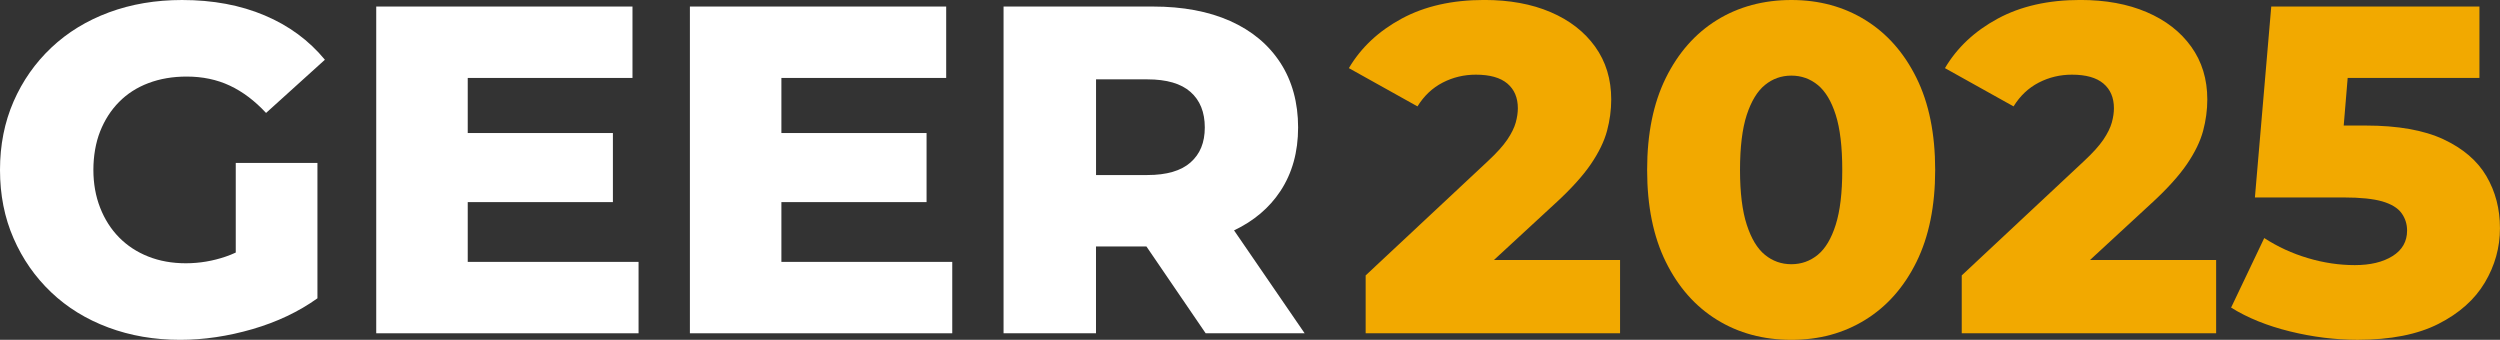
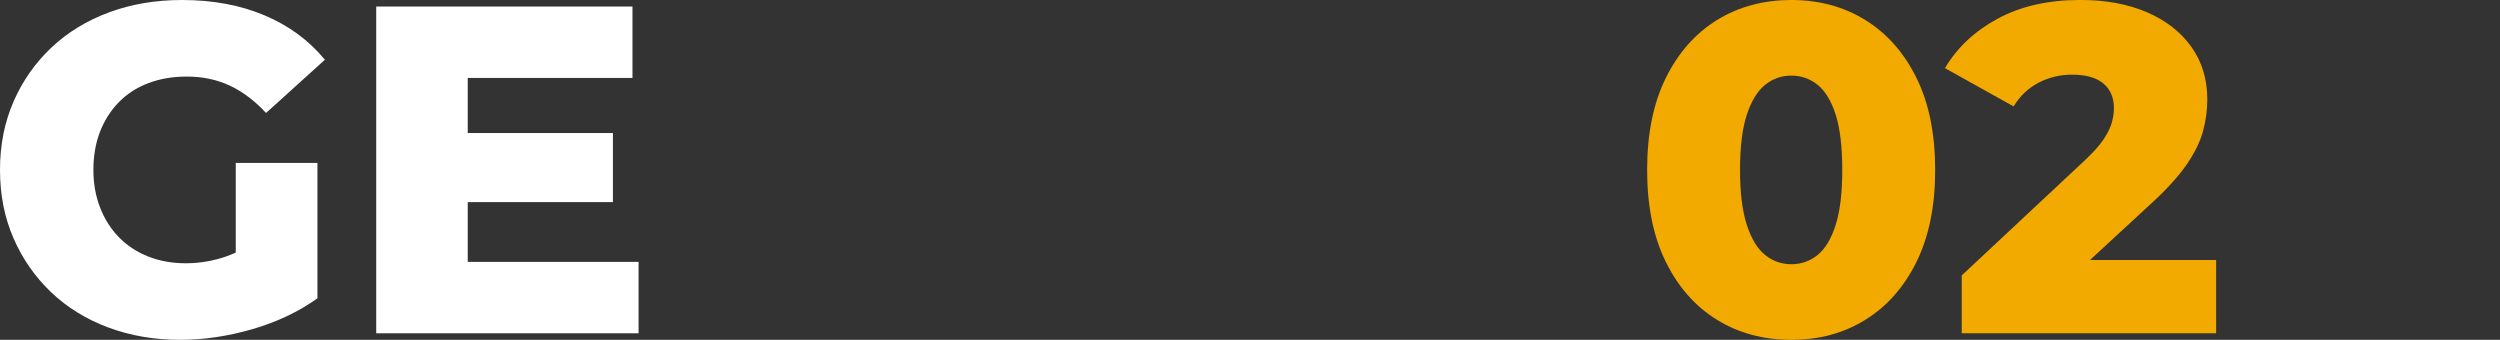
<svg xmlns="http://www.w3.org/2000/svg" id="Layer_1" viewBox="0 0 688 93.52">
  <rect x="0" y="0" width="688" height="93.52" fill="#333333" stroke="none" />
  <defs>
    <style>.cls-1{fill:#f2a900;}.cls-1,.cls-2{stroke-width:0px;}.cls-2{fill:#fff;}</style>
  </defs>
  <path class="cls-2" d="M32.76,28.07c2.23-2.27,4.92-4,8.09-5.2,3.17-1.2,6.68-1.8,10.53-1.8,4.37,0,8.33.83,11.88,2.5,3.55,1.67,6.87,4.18,9.96,7.51l16.19-14.64c-4.37-5.31-9.89-9.38-16.57-12.2-6.68-2.83-14.26-4.24-22.74-4.24-7.28,0-13.98,1.14-20.1,3.4-6.12,2.27-11.41,5.5-15.86,9.7-4.45,4.2-7.92,9.14-10.41,14.84-2.48,5.7-3.73,11.97-3.73,18.82s1.24,13.13,3.73,18.82c2.48,5.7,5.93,10.64,10.34,14.84,4.41,4.2,9.65,7.43,15.74,9.7,6.08,2.27,12.67,3.4,19.78,3.4,6.51,0,13.15-.99,19.91-2.95,6.76-1.97,12.72-4.8,17.86-8.48v-37.25h-22.48v24.66c-.9.42-1.8.78-2.7,1.09-3.6,1.24-7.28,1.86-11.05,1.86s-7.22-.62-10.34-1.86c-3.13-1.24-5.8-3-8.03-5.27-2.23-2.27-3.96-4.99-5.2-8.16-1.24-3.17-1.86-6.64-1.86-10.41s.62-7.47,1.86-10.6c1.24-3.13,2.97-5.82,5.2-8.09Z" />
  <polygon class="cls-2" points="128.72 55.62 168.67 55.62 168.67 36.61 128.72 36.61 128.72 21.45 174.06 21.45 174.06 1.8 103.54 1.8 103.54 91.72 175.73 91.72 175.73 72.07 128.72 72.07 128.72 55.62" />
-   <polygon class="cls-2" points="215.04 55.62 254.99 55.62 254.99 36.61 215.04 36.61 215.04 21.45 260.39 21.45 260.39 1.8 189.86 1.8 189.86 91.72 262.06 91.72 262.06 72.07 215.04 72.07 215.04 55.62" />
-   <path class="cls-2" d="M331.81,91.72h27.23l-19.43-28.32c5.43-2.58,9.7-6.18,12.75-10.8,3.25-4.92,4.88-10.77,4.88-17.53s-1.63-12.78-4.88-17.79c-3.26-5.01-7.86-8.84-13.81-11.5-5.95-2.65-13.04-3.98-21.26-3.98h-41.11v89.92h25.44v-23.89h13.88l16.3,23.89ZM327.64,25.31c2.61,2.31,3.92,5.57,3.92,9.76s-1.31,7.32-3.92,9.63c-2.61,2.31-6.57,3.47-11.88,3.47h-14.13v-26.33h14.13c5.31,0,9.27,1.16,11.88,3.47Z" />
-   <path class="cls-1" d="M428.12,55.88c4.28-3.94,7.52-7.52,9.7-10.73s3.66-6.25,4.43-9.12c.77-2.87,1.16-5.76,1.16-8.67,0-5.57-1.48-10.41-4.43-14.52-2.95-4.11-7.05-7.28-12.27-9.51-5.22-2.23-11.3-3.34-18.24-3.34-8.82,0-16.4,1.71-22.74,5.14-6.34,3.43-11.18,7.96-14.52,13.62l18.88,10.53c1.8-2.91,4.11-5.09,6.94-6.55,2.83-1.46,5.87-2.18,9.12-2.18,3.85,0,6.74.81,8.67,2.44,1.93,1.63,2.89,3.9,2.89,6.81,0,1.2-.19,2.51-.58,3.92-.39,1.41-1.16,2.98-2.31,4.69-1.16,1.71-2.93,3.68-5.33,5.91l-33.66,31.47v15.93h70.01v-20.17h-34.71l16.98-15.67Z" />
  <path class="cls-1" d="M513.35,5.52c-5.95-3.68-12.74-5.52-20.36-5.52s-14.54,1.84-20.49,5.52c-5.95,3.68-10.64,8.99-14.07,15.93-3.43,6.94-5.14,15.37-5.14,25.31s1.71,18.37,5.14,25.31c3.42,6.94,8.11,12.25,14.07,15.93,5.95,3.68,12.78,5.52,20.49,5.52s14.41-1.84,20.36-5.52c5.95-3.68,10.64-8.99,14.07-15.93,3.42-6.94,5.14-15.37,5.14-25.31s-1.71-18.37-5.14-25.31c-3.43-6.94-8.12-12.25-14.07-15.93ZM505.19,61.85c-1.2,3.81-2.85,6.57-4.95,8.29-2.1,1.71-4.52,2.57-7.26,2.57s-5.16-.86-7.26-2.57c-2.1-1.71-3.77-4.47-5.01-8.29-1.24-3.81-1.86-8.84-1.86-15.09s.62-11.39,1.86-15.16c1.24-3.77,2.91-6.51,5.01-8.22,2.1-1.71,4.52-2.57,7.26-2.57s5.16.86,7.26,2.57c2.1,1.71,3.75,4.45,4.95,8.22,1.2,3.77,1.8,8.82,1.8,15.16s-.6,11.28-1.8,15.09Z" />
  <path class="cls-1" d="M592.16,55.88c4.28-3.94,7.51-7.52,9.7-10.73,2.18-3.21,3.66-6.25,4.43-9.12.77-2.87,1.16-5.76,1.16-8.67,0-5.57-1.48-10.41-4.43-14.52-2.95-4.11-7.05-7.28-12.27-9.51-5.22-2.23-11.3-3.34-18.24-3.34-8.82,0-16.4,1.71-22.74,5.14-6.34,3.43-11.18,7.96-14.52,13.62l18.88,10.53c1.8-2.91,4.11-5.09,6.94-6.55,2.83-1.46,5.87-2.18,9.12-2.18,3.85,0,6.74.81,8.67,2.44,1.93,1.63,2.89,3.9,2.89,6.81,0,1.2-.19,2.51-.58,3.92-.39,1.41-1.16,2.98-2.31,4.69-1.16,1.71-2.93,3.68-5.33,5.91l-33.66,31.47v15.93h70.01v-20.17h-34.71l16.98-15.67Z" />
-   <path class="cls-1" d="M684.27,48.49c-2.48-4.24-6.42-7.62-11.82-10.15-5.4-2.52-12.55-3.79-21.45-3.79h-6.01l1.09-13.1h36.26V1.8h-57.29l-4.5,52.54h24.41c4.62,0,8.18.37,10.66,1.09,2.48.73,4.24,1.8,5.27,3.21,1.03,1.41,1.54,3.02,1.54,4.82,0,3-1.33,5.33-3.98,7-2.66,1.67-6.12,2.5-10.41,2.5s-8.59-.64-12.91-1.93c-4.33-1.28-8.33-3.13-12.01-5.52l-9.12,19.14c4.54,2.83,9.93,5.01,16.19,6.55,6.25,1.54,12.46,2.31,18.63,2.31,9.08,0,16.49-1.46,22.22-4.37,5.74-2.91,10-6.7,12.78-11.37,2.78-4.67,4.17-9.65,4.17-14.97s-1.24-10.08-3.73-14.32Z" />
</svg>